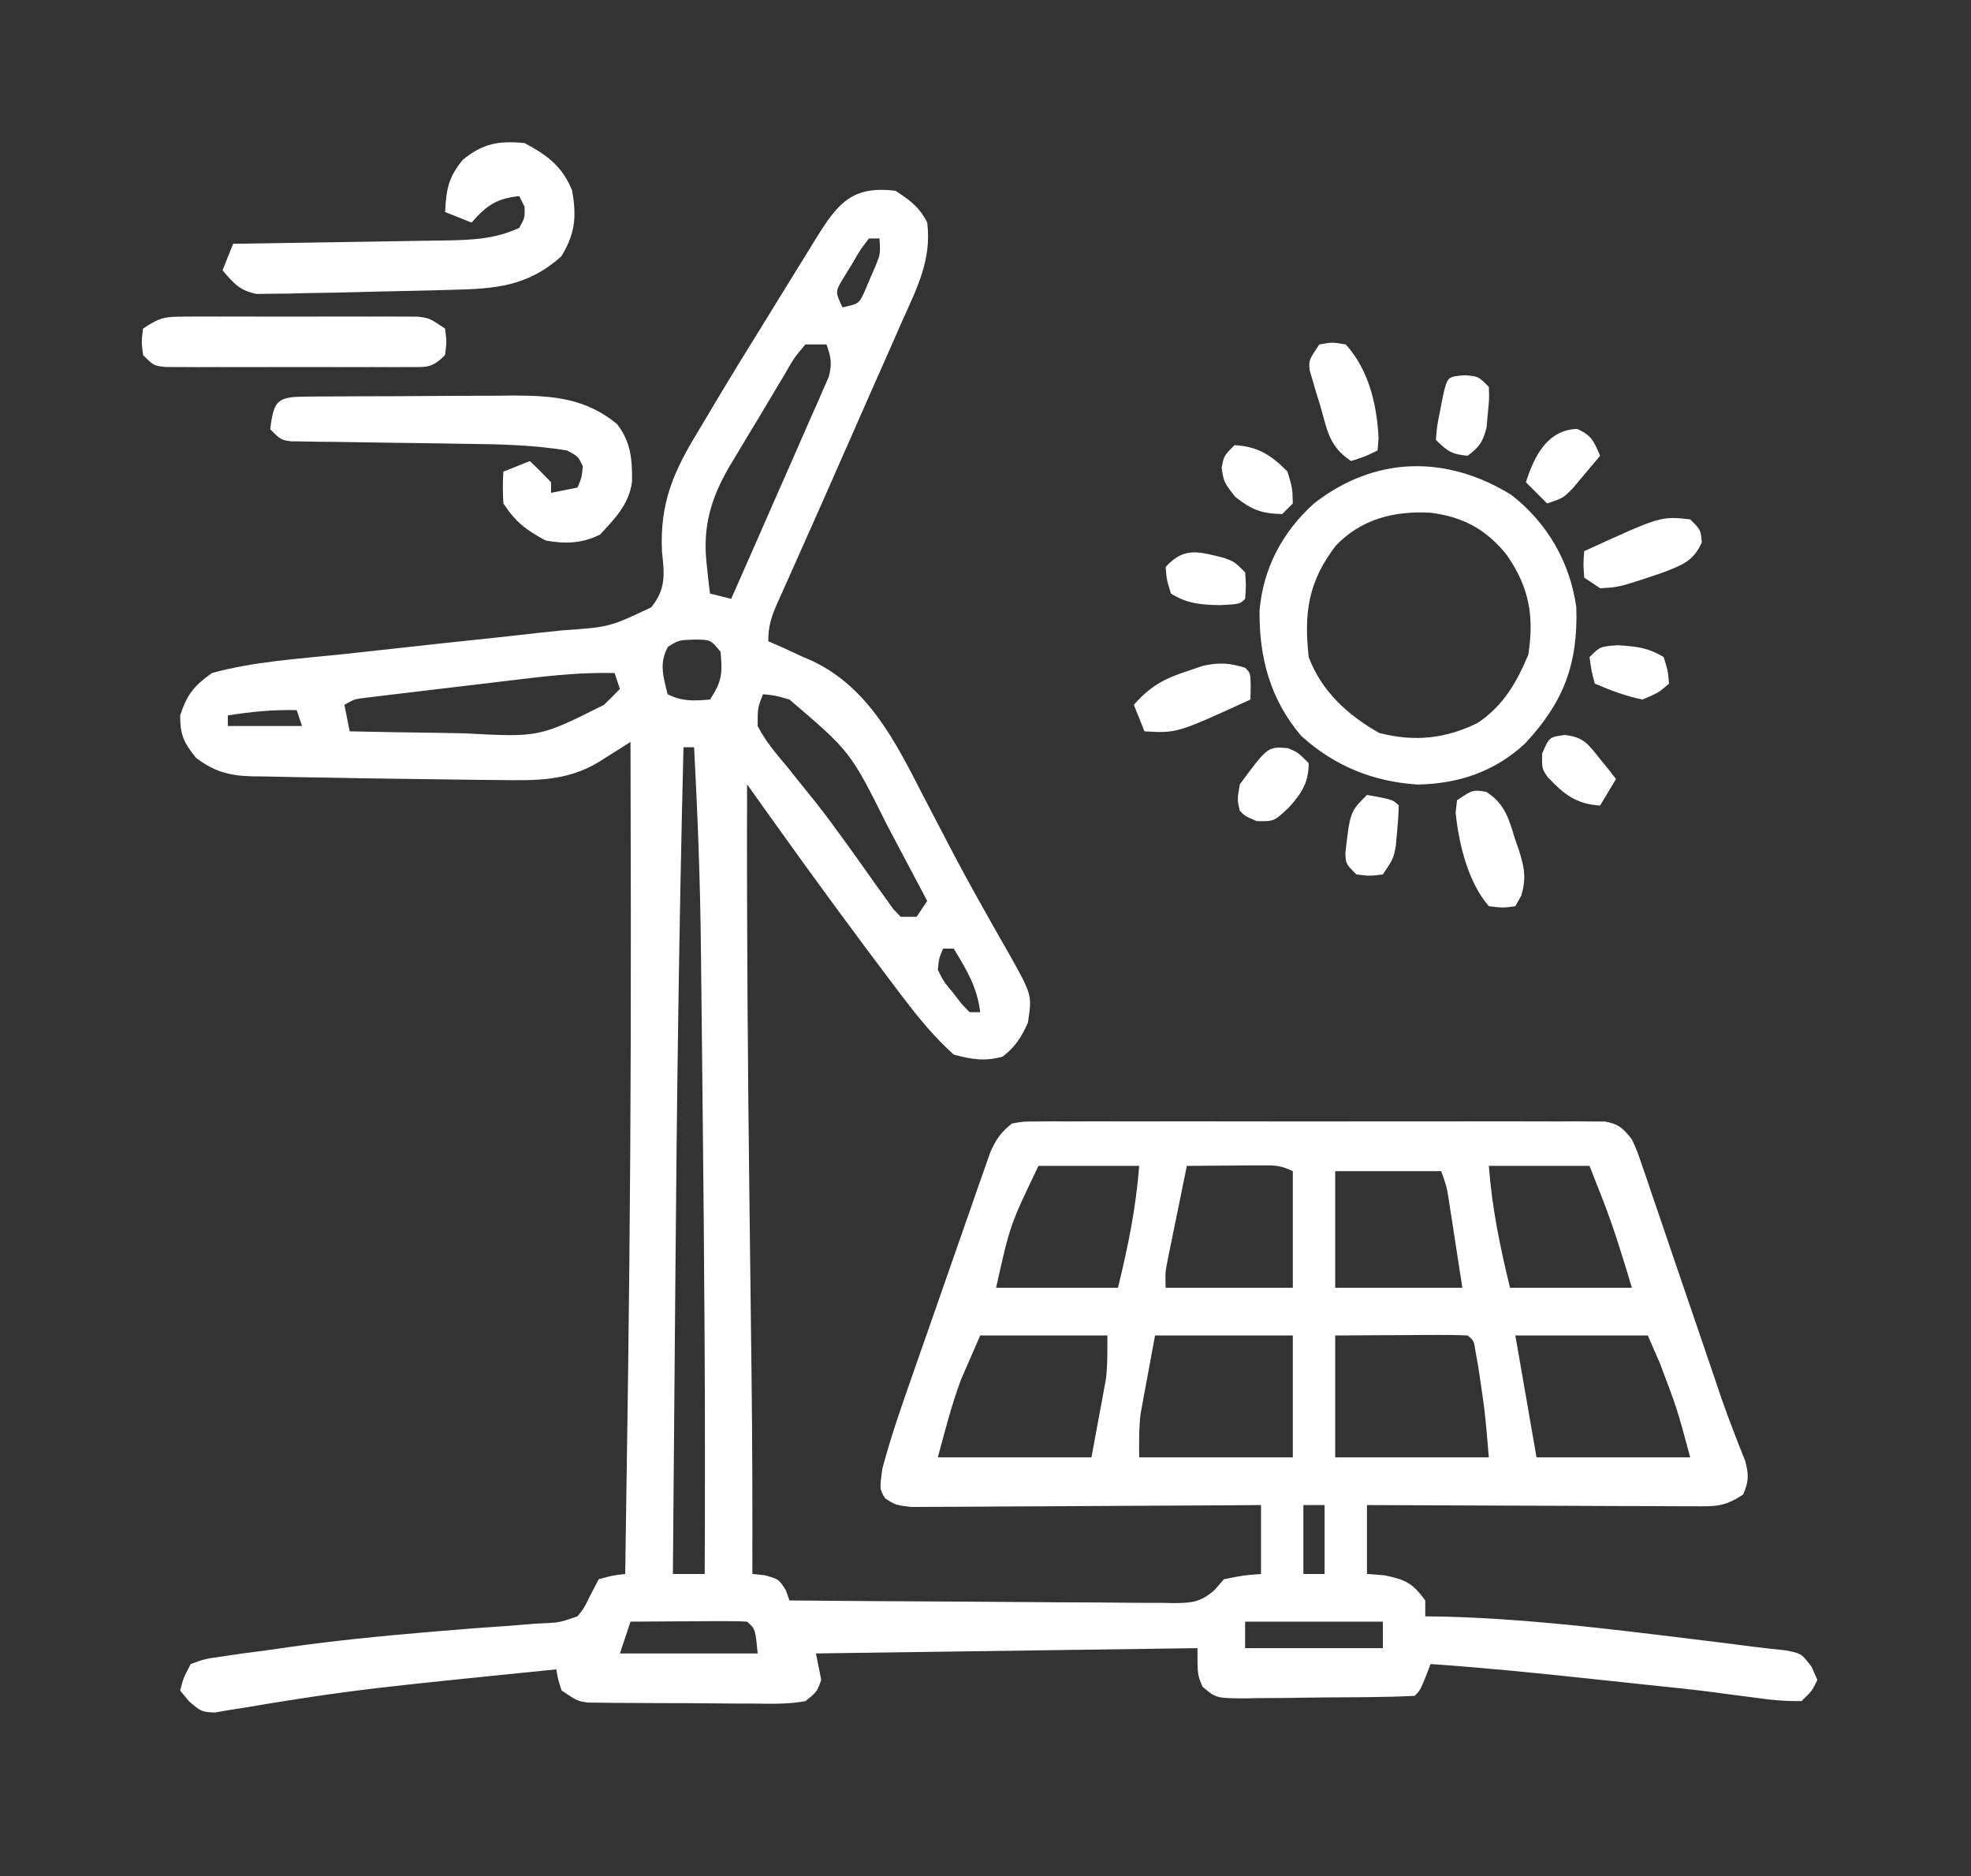
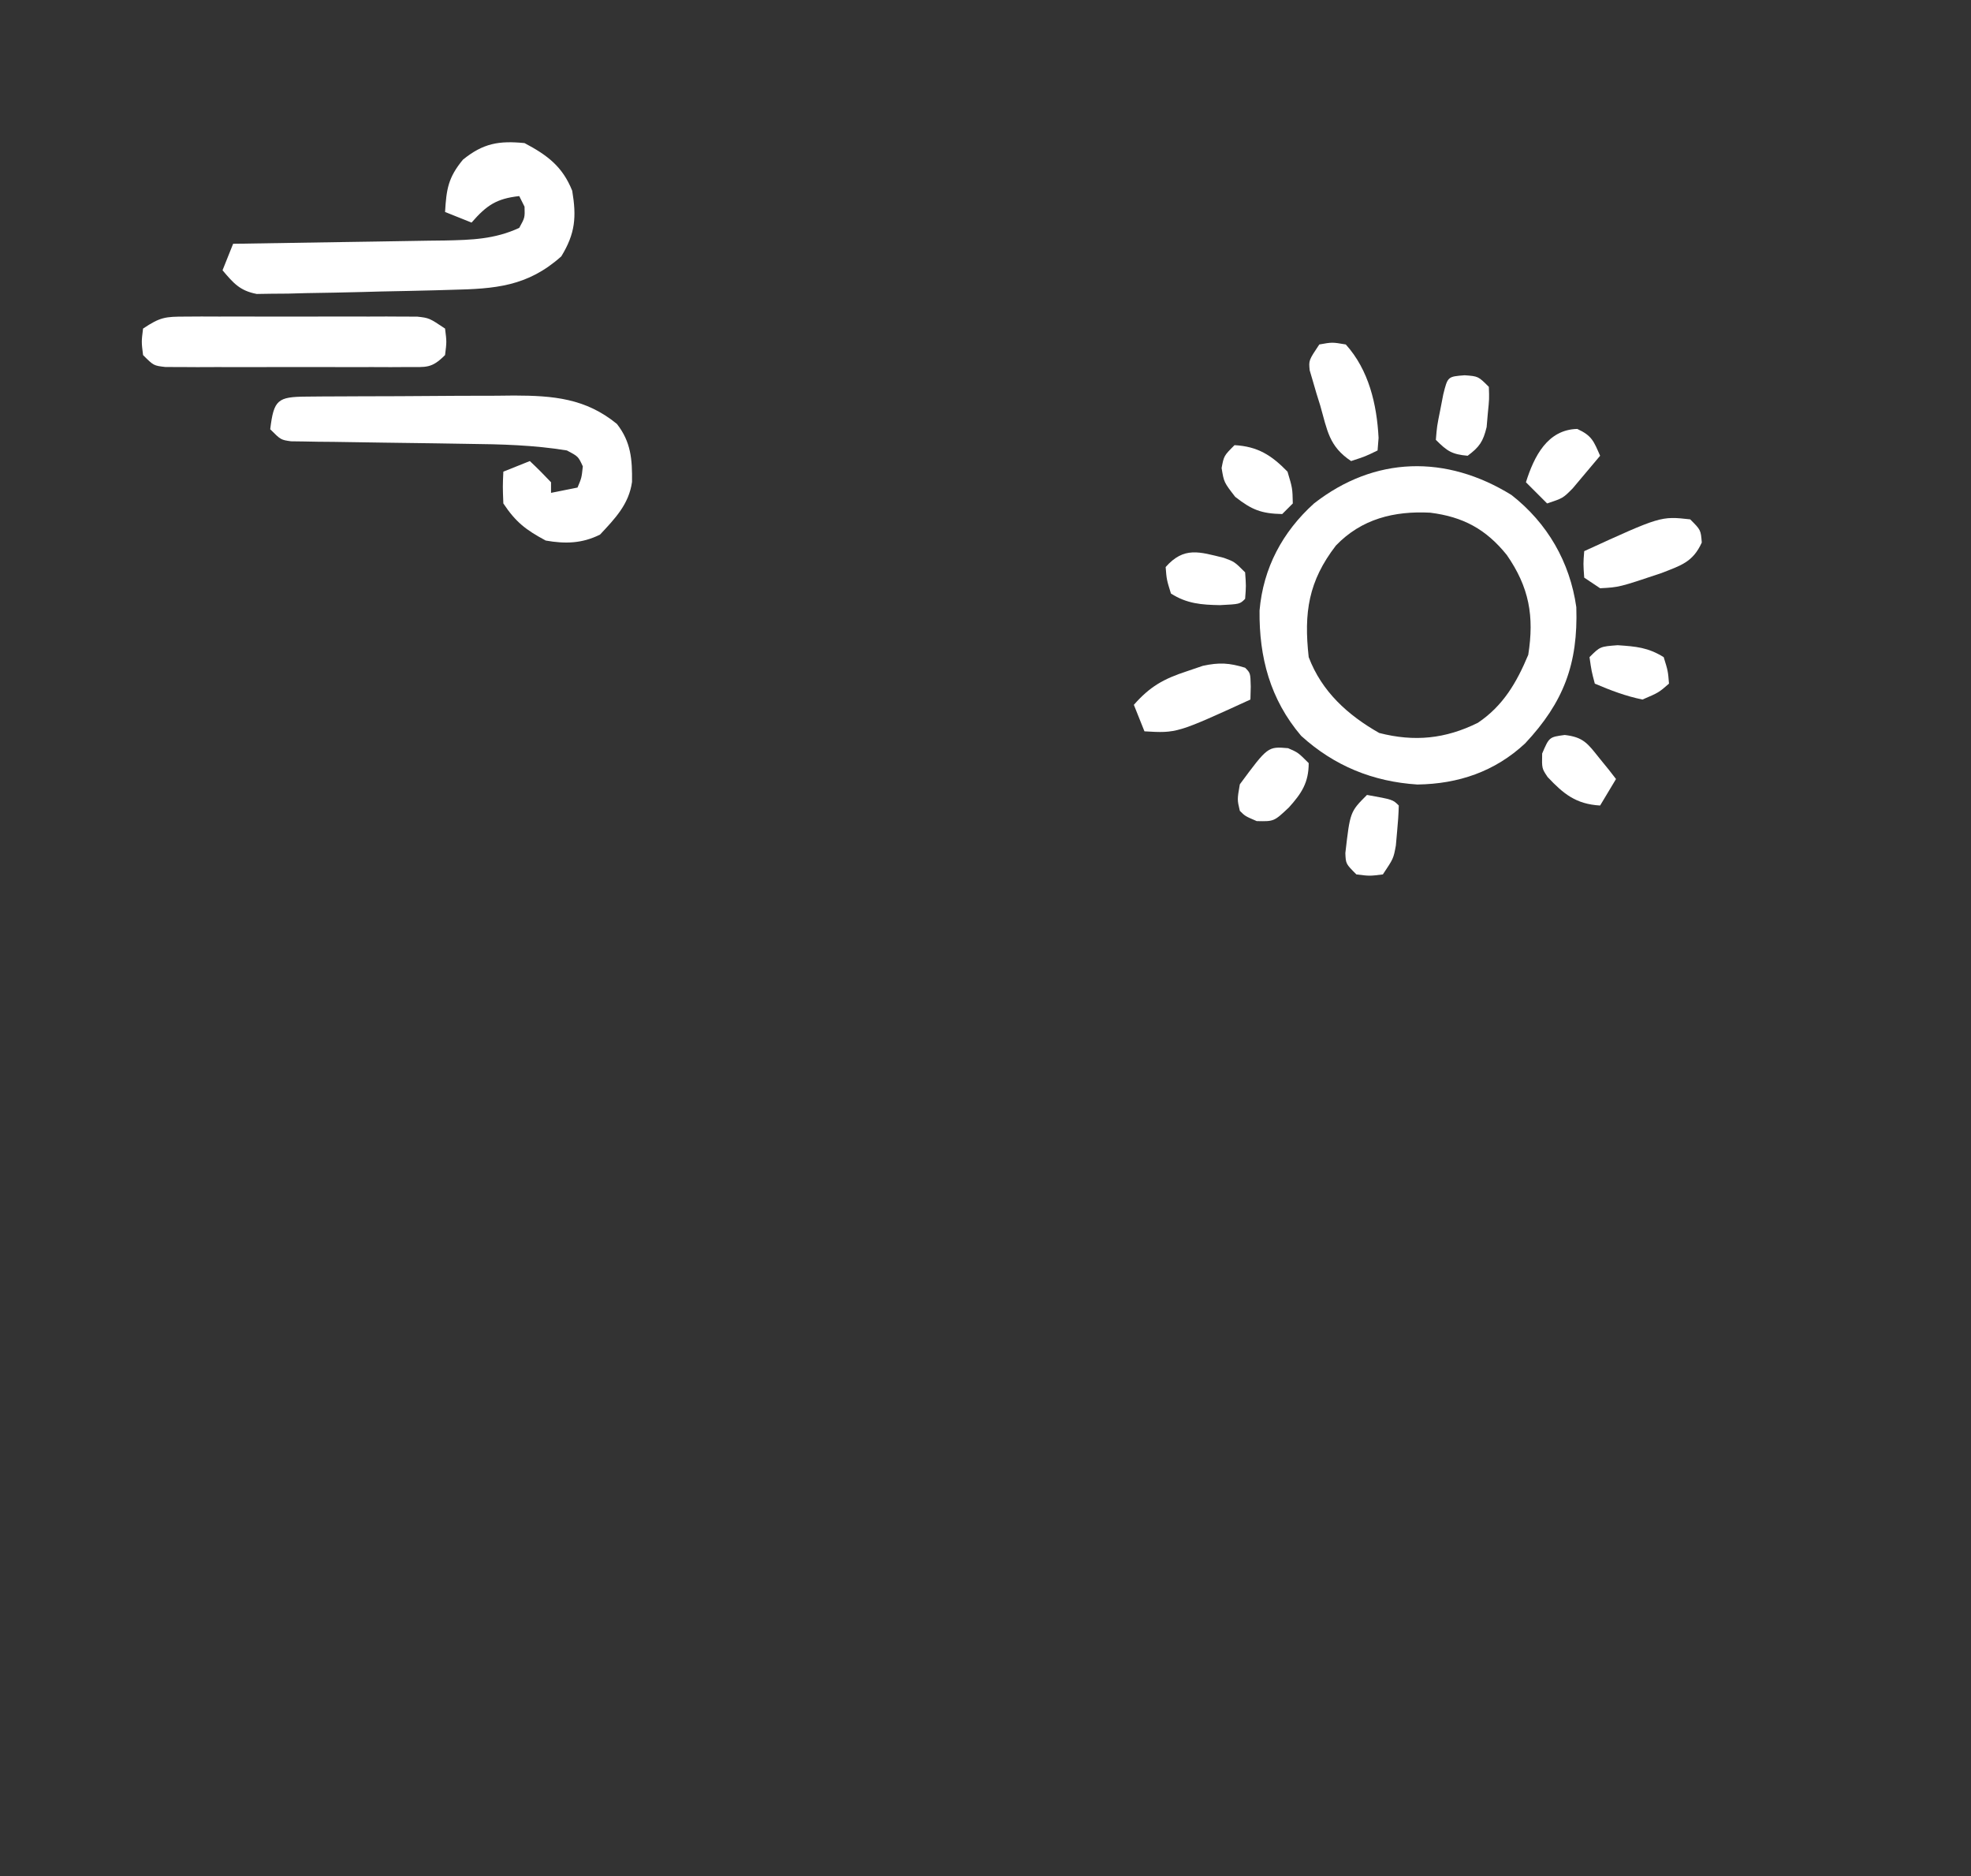
<svg xmlns="http://www.w3.org/2000/svg" version="1.1" width="372" height="354">
  <rect width="100%" height="100%" fill="#333333" stroke="none" />
-   <path d="M0 0 C2.753 1.796 4.526 3.053 6 6 C6.878 13.021 4.046 18.402 1.215 24.715 C0.721 25.843 0.227 26.972 -0.282 28.135 C-1.863 31.741 -3.463 35.339 -5.062 38.938 C-6.113 41.323 -7.161 43.709 -8.209 46.096 C-11.885 54.459 -15.571 62.817 -19.308 71.153 C-19.642 71.902 -19.975 72.65 -20.319 73.422 C-20.914 74.759 -21.514 76.093 -22.119 77.426 C-23.334 80.162 -24 81.962 -24 85 C-23.082 85.401 -22.164 85.802 -21.219 86.215 C-19.979 86.788 -18.739 87.362 -17.5 87.938 C-16.899 88.196 -16.299 88.454 -15.68 88.721 C-5.025 93.765 0.104 104.138 5.25 114.188 C6.218 116.048 7.19 117.907 8.162 119.766 C8.816 121.017 9.469 122.269 10.12 123.521 C12.223 127.559 14.4 131.546 16.637 135.512 C17.195 136.506 17.754 137.5 18.329 138.525 C19.375 140.379 20.43 142.228 21.495 144.071 C25.803 151.77 25.803 151.77 25 157 C23.737 159.778 22.648 161.491 20.25 163.375 C16.812 164.33 14.436 163.904 11 163 C7.42 159.769 4.478 156.205 1.562 152.375 C0.935 151.551 0.935 151.551 0.295 150.711 C-7.709 140.155 -15.538 129.467 -23.23 118.683 C-23.921 117.716 -23.921 117.716 -24.625 116.729 C-25.75 115.153 -26.875 113.576 -28 112 C-28.079 138.663 -27.865 165.318 -27.536 191.979 C-27.439 199.872 -27.345 207.764 -27.252 215.657 C-27.22 218.35 -27.186 221.042 -27.152 223.735 C-27.002 236.157 -26.975 248.577 -27 261 C-26.216 261.082 -25.433 261.165 -24.625 261.25 C-22 262 -22 262 -20.688 264.062 C-20.461 264.702 -20.234 265.341 -20 266 C-9.899 266.093 0.201 266.164 10.303 266.207 C14.993 266.228 19.683 266.256 24.373 266.302 C28.899 266.345 33.424 266.369 37.95 266.38 C39.678 266.387 41.405 266.401 43.132 266.423 C45.55 266.452 47.967 266.456 50.386 266.454 C51.458 266.476 51.458 266.476 52.552 266.498 C55.98 266.469 57.628 266.328 60.242 264.018 C60.822 263.352 61.402 262.686 62 262 C65.75 261.25 65.75 261.25 69 261 C69 256.71 69 252.42 69 248 C66.925 248.016 64.851 248.031 62.714 248.048 C55.864 248.097 49.015 248.13 42.166 248.155 C38.013 248.171 33.86 248.192 29.706 248.226 C25.699 248.259 21.692 248.277 17.685 248.285 C16.155 248.29 14.625 248.301 13.096 248.317 C10.955 248.339 8.815 248.342 6.675 248.341 C5.455 248.347 4.236 248.354 2.98 248.361 C-0 248 -0 248 -1.951 246.72 C-3 245 -3 245 -2.467 241.14 C-0.82 234.91 1.333 228.835 3.465 222.758 C3.899 221.512 4.333 220.267 4.78 218.984 C5.693 216.366 6.611 213.749 7.531 211.133 C8.708 207.784 9.873 204.43 11.034 201.076 C12.149 197.863 13.276 194.654 14.402 191.445 C14.818 190.242 15.234 189.039 15.662 187.8 C16.056 186.688 16.45 185.576 16.855 184.43 C17.198 183.451 17.54 182.473 17.893 181.464 C19.036 178.92 19.837 177.72 22 176 C24.141 175.622 24.141 175.622 26.668 175.619 C27.627 175.611 28.586 175.602 29.575 175.593 C30.625 175.599 31.675 175.606 32.758 175.612 C34.419 175.604 34.419 175.604 36.114 175.596 C39.784 175.583 43.455 175.591 47.125 175.602 C49.669 175.6 52.214 175.597 54.758 175.593 C60.095 175.588 65.431 175.595 70.768 175.609 C76.938 175.625 83.109 175.62 89.279 175.603 C95.214 175.588 101.149 175.59 107.083 175.599 C109.61 175.601 112.136 175.598 114.662 175.591 C118.189 175.584 121.715 175.595 125.242 175.612 C126.293 175.606 127.343 175.6 128.425 175.593 C129.864 175.606 129.864 175.606 131.332 175.619 C132.166 175.62 133 175.621 133.859 175.622 C136.508 176.09 137.358 176.911 139 179 C140.017 181.261 140.017 181.261 140.929 183.939 C141.277 184.945 141.624 185.95 141.982 186.986 C142.347 188.073 142.713 189.161 143.09 190.281 C143.669 191.967 143.669 191.967 144.259 193.687 C145.493 197.288 146.716 200.894 147.938 204.5 C149.158 208.076 150.382 211.652 151.605 215.227 C152.366 217.452 153.124 219.677 153.879 221.902 C154.23 222.933 154.58 223.964 154.941 225.025 C155.446 226.515 155.446 226.515 155.96 228.034 C156.67 230.059 157.414 232.072 158.187 234.073 C158.751 235.532 158.751 235.532 159.326 237.021 C159.844 238.316 159.844 238.316 160.371 239.637 C161.072 242.269 161.086 243.514 160 246 C156.376 248.416 154.729 248.243 150.417 248.227 C149.754 248.227 149.09 248.228 148.406 248.228 C146.215 248.227 144.023 248.211 141.832 248.195 C140.312 248.192 138.791 248.189 137.271 248.187 C133.271 248.179 129.272 248.159 125.272 248.137 C121.19 248.117 117.108 248.108 113.025 248.098 C105.017 248.076 97.008 248.041 89 248 C89 252.29 89 256.58 89 261 C90.073 261.082 91.145 261.165 92.25 261.25 C96.286 262.057 97.598 262.734 100 266 C100 266.99 100 267.98 100 269 C101.101 269.014 102.202 269.028 103.336 269.043 C116.973 269.382 130.406 270.858 143.938 272.5 C144.873 272.614 145.809 272.727 146.773 272.844 C157.369 274.137 157.369 274.137 161.903 274.733 C163.914 274.989 165.931 275.202 167.948 275.412 C171 276 171 276 172.938 278.562 C173.288 279.367 173.639 280.171 174 281 C173.03 283.039 173.03 283.039 171 285 C168.003 285.02 165.46 284.819 162.523 284.379 C160.795 284.157 159.067 283.936 157.339 283.715 C156.452 283.595 155.566 283.474 154.652 283.35 C150.539 282.807 146.415 282.389 142.289 281.965 C140.678 281.794 139.068 281.623 137.457 281.451 C136.661 281.367 135.865 281.282 135.045 281.195 C133.421 281.022 131.797 280.849 130.172 280.675 C120.456 279.634 110.75 278.671 101 278 C100.691 278.804 100.381 279.609 100.062 280.438 C99 283 99 283 98 284 C95.223 284.138 92.474 284.213 89.695 284.238 C88.86 284.246 88.025 284.254 87.165 284.263 C85.395 284.277 83.624 284.287 81.854 284.295 C79.143 284.312 76.433 284.356 73.723 284.4 C72.005 284.411 70.288 284.419 68.57 284.426 C67.758 284.443 66.945 284.461 66.108 284.479 C60.543 284.457 60.543 284.457 57.964 282.286 C57 280 57 280 57 275 C33.24 275.33 9.48 275.66 -15 276 C-14.67 277.65 -14.34 279.3 -14 281 C-14.838 283.284 -14.838 283.284 -17 285 C-20.196 285.585 -23.353 285.512 -26.594 285.461 C-27.537 285.46 -28.48 285.459 -29.452 285.458 C-31.445 285.452 -33.439 285.436 -35.433 285.412 C-38.488 285.375 -41.542 285.371 -44.598 285.371 C-46.534 285.361 -48.47 285.35 -50.406 285.336 C-51.322 285.334 -52.238 285.331 -53.181 285.329 C-54.032 285.316 -54.883 285.304 -55.76 285.291 C-56.508 285.283 -57.256 285.275 -58.027 285.267 C-60 285 -60 285 -63 283 C-63.688 280.875 -63.688 280.875 -64 279 C-68.863 279.488 -73.726 279.982 -78.588 280.483 C-80.317 280.661 -82.047 280.837 -83.776 281.013 C-92.825 281.938 -101.849 282.91 -110.84 284.297 C-111.511 284.399 -112.183 284.501 -112.874 284.606 C-116.01 285.085 -119.137 285.589 -122.262 286.132 C-123.364 286.305 -124.466 286.478 -125.602 286.656 C-126.554 286.819 -127.506 286.982 -128.487 287.15 C-131 287 -131 287 -133.337 285.021 C-133.886 284.354 -134.435 283.687 -135 283 C-134.375 280.59 -134.375 280.59 -133 278 C-130.378 277.037 -130.378 277.037 -126.992 276.559 C-125.714 276.37 -124.435 276.181 -123.118 275.987 C-121.704 275.803 -120.289 275.62 -118.875 275.438 C-117.419 275.23 -115.964 275.021 -114.509 274.81 C-106.043 273.621 -97.57 272.75 -89.051 272.043 C-88.144 271.965 -87.237 271.886 -86.302 271.806 C-81.838 271.421 -77.376 271.071 -72.904 270.783 C-71.263 270.651 -69.621 270.518 -67.98 270.383 C-67.231 270.347 -66.481 270.312 -65.709 270.275 C-63.316 270.127 -63.316 270.127 -60 269 C-58.734 267.399 -58.734 267.399 -57.814 265.476 C-57.215 264.329 -56.617 263.182 -56 262 C-53.387 261.283 -53.387 261.283 -51 261 C-50.823 249.458 -50.657 237.917 -50.5 226.375 C-50.482 225.068 -50.482 225.068 -50.464 223.734 C-50.078 195.176 -49.909 166.623 -49.938 138.062 C-49.938 137.197 -49.939 136.332 -49.94 135.441 C-49.951 124.961 -49.971 114.48 -50 104 C-50.545 104.346 -51.09 104.692 -51.651 105.048 C-52.368 105.5 -53.086 105.953 -53.824 106.419 C-54.534 106.868 -55.244 107.317 -55.976 107.779 C-62.144 111.499 -68.076 111.275 -75.062 111.188 C-76.165 111.179 -77.267 111.17 -78.403 111.161 C-81.552 111.129 -84.701 111.085 -87.849 111.033 C-90.151 110.998 -92.454 110.969 -94.756 110.941 C-98.943 110.889 -103.13 110.818 -107.317 110.735 C-108.975 110.703 -110.633 110.677 -112.292 110.654 C-114.639 110.621 -116.985 110.569 -119.332 110.512 C-120.033 110.505 -120.734 110.499 -121.456 110.492 C-125.787 110.362 -128.534 109.614 -132 107 C-134.311 104.149 -135 102.686 -135 99 C-133.663 94.989 -132.456 93.488 -129 91 C-121.058 88.81 -112.599 88.319 -104.427 87.46 C-100.668 87.062 -96.911 86.641 -93.154 86.225 C-88.404 85.7 -83.654 85.182 -78.901 84.685 C-75.028 84.28 -71.158 83.854 -67.289 83.414 C-65.824 83.251 -64.358 83.096 -62.891 82.949 C-53.97 82.329 -53.97 82.329 -46.079 78.597 C-43.252 75.066 -43.608 72.324 -44.062 68.062 C-44.49 58.818 -41.835 52.848 -37 45 C-35.945 43.229 -34.892 41.456 -33.84 39.684 C-30.878 34.732 -27.858 29.819 -24.812 24.918 C-23.053 22.086 -21.309 19.245 -19.566 16.402 C-18.503 14.684 -17.44 12.967 -16.375 11.25 C-15.649 10.062 -15.649 10.062 -14.907 8.851 C-10.865 2.395 -8.197 -1.007 0 0 Z M-5 9 C-6.636 11.139 -6.636 11.139 -8.188 13.812 C-8.738 14.706 -9.288 15.599 -9.855 16.52 C-11.365 19.047 -11.365 19.047 -10 22 C-6.909 21.333 -6.909 21.333 -5.832 19.039 C-5.327 17.844 -5.327 17.844 -4.812 16.625 C-4.468 15.834 -4.124 15.042 -3.77 14.227 C-2.837 11.92 -2.837 11.92 -3 9 C-3.66 9 -4.32 9 -5 9 Z M-17 29 C-19.129 31.526 -19.129 31.526 -21.039 34.879 C-21.406 35.484 -21.773 36.089 -22.151 36.712 C-22.926 37.997 -23.694 39.286 -24.455 40.578 C-25.612 42.54 -26.792 44.486 -27.977 46.432 C-28.728 47.684 -29.478 48.937 -30.227 50.191 C-30.576 50.768 -30.925 51.344 -31.284 51.938 C-34.846 58.033 -36.414 63.417 -35.625 70.438 C-35.514 71.488 -35.403 72.539 -35.289 73.621 C-35.194 74.406 -35.098 75.191 -35 76 C-33.68 76.33 -32.36 76.66 -31 77 C-28.26 70.814 -25.537 64.62 -22.827 58.421 C-21.903 56.312 -20.975 54.206 -20.042 52.101 C-18.704 49.077 -17.38 46.047 -16.059 43.016 C-15.638 42.074 -15.217 41.132 -14.784 40.162 C-14.403 39.281 -14.023 38.4 -13.631 37.493 C-13.291 36.72 -12.951 35.948 -12.601 35.151 C-11.915 32.694 -12.167 31.379 -13 29 C-14.32 29 -15.64 29 -17 29 Z M-42.938 86.062 C-44.648 89.181 -43.805 91.656 -43 95 C-40.211 96.394 -38.079 96.257 -35 96 C-32.698 92.548 -32.655 91.053 -33 87 C-34.879 84.702 -34.879 84.702 -37.938 84.688 C-40.917 84.791 -40.917 84.791 -42.938 86.062 Z M-69.801 92.059 C-70.718 92.167 -71.636 92.276 -72.581 92.388 C-74.509 92.617 -76.436 92.848 -78.363 93.081 C-81.32 93.438 -84.278 93.787 -87.236 94.135 C-89.112 94.359 -90.988 94.583 -92.863 94.809 C-94.193 94.965 -94.193 94.965 -95.549 95.124 C-96.368 95.224 -97.186 95.324 -98.029 95.427 C-98.749 95.514 -99.47 95.601 -100.212 95.69 C-102.097 95.928 -102.097 95.928 -104 97 C-103.67 98.65 -103.34 100.3 -103 102 C-97.611 102.124 -92.222 102.215 -86.832 102.275 C-85.002 102.3 -83.171 102.334 -81.342 102.377 C-67.227 103.133 -67.227 103.133 -55 97 C-53.986 96.014 -52.982 95.018 -52 94 C-52.495 92.515 -52.495 92.515 -53 91 C-58.685 90.87 -64.161 91.375 -69.801 92.059 Z M-25 95 C-26.013 97.627 -26.013 97.627 -26 101 C-24.535 103.868 -22.497 106.225 -20.438 108.688 C-19.239 110.178 -18.042 111.67 -16.848 113.164 C-16.219 113.944 -15.59 114.724 -14.942 115.528 C-12.932 118.086 -11.018 120.694 -9.121 123.336 C-8.495 124.208 -7.868 125.08 -7.223 125.978 C-6.004 127.683 -4.791 129.392 -3.584 131.106 C-3.028 131.877 -2.471 132.647 -1.898 133.441 C-1.41 134.129 -0.922 134.817 -0.419 135.526 C0.283 136.255 0.283 136.255 1 137 C1.99 137 2.98 137 4 137 C4.66 136.01 5.32 135.02 6 134 C4.125 130.439 2.241 126.883 0.348 123.331 C-0.292 122.126 -0.93 120.92 -1.566 119.712 C-8.486 105.832 -8.486 105.832 -20 96 C-22.728 95.218 -22.728 95.218 -25 95 Z M-126 99 C-126 99.66 -126 100.32 -126 101 C-121.38 101 -116.76 101 -112 101 C-112.33 100.01 -112.66 99.02 -113 98 C-117.442 97.892 -121.614 98.298 -126 99 Z M-40 105 C-40.837 138.382 -41.264 171.759 -41.532 205.15 C-41.584 211.482 -41.639 217.813 -41.693 224.145 C-41.799 236.43 -41.901 248.715 -42 261 C-40.02 261 -38.04 261 -36 261 C-35.837 231.108 -36.079 201.222 -36.406 171.332 C-36.437 168.395 -36.467 165.458 -36.497 162.521 C-36.545 157.793 -36.597 153.064 -36.653 148.336 C-36.673 146.586 -36.692 144.836 -36.709 143.086 C-36.838 130.371 -37.325 117.697 -38 105 C-38.66 105 -39.32 105 -40 105 Z M9 143 C8.23 144.783 8.23 144.783 8 147 C9.105 149.219 9.105 149.219 10.812 151.25 C11.355 151.956 11.898 152.663 12.457 153.391 C12.966 153.922 13.475 154.453 14 155 C14.66 155 15.32 155 16 155 C15.424 150.245 13.449 147.03 11 143 C10.34 143 9.68 143 9 143 Z M27 184 C21.621 195.191 21.621 195.191 19 207 C26.59 207 34.18 207 42 207 C43.889 199.281 45.409 191.922 46 184 C39.73 184 33.46 184 27 184 Z M55 184 C54.329 187.27 53.664 190.541 53 193.812 C52.714 195.206 52.714 195.206 52.422 196.627 C52.241 197.52 52.061 198.412 51.875 199.332 C51.707 200.154 51.54 200.976 51.367 201.823 C50.917 204.125 50.917 204.125 51 207 C58.92 207 66.84 207 75 207 C75 199.74 75 192.48 75 185 C72.703 183.852 71.417 183.884 68.867 183.902 C68.062 183.906 67.256 183.909 66.426 183.912 C65.584 183.92 64.742 183.929 63.875 183.938 C62.601 183.944 62.601 183.944 61.301 183.951 C59.2 183.963 57.1 183.981 55 184 Z M112 184 C112.591 191.922 114.111 199.281 116 207 C123.59 207 131.18 207 139 207 C137.228 201.093 135.549 195.556 133.312 189.875 C132.168 186.967 132.168 186.967 131 184 C124.73 184 118.46 184 112 184 Z M83 185 C83 192.26 83 199.52 83 207 C90.92 207 98.84 207 107 207 C106.526 203.927 106.051 200.854 105.562 197.688 C105.415 196.723 105.267 195.758 105.115 194.764 C104.996 194 104.877 193.236 104.754 192.449 C104.633 191.669 104.513 190.889 104.389 190.085 C104.015 187.817 104.015 187.817 103 185 C96.4 185 89.8 185 83 185 Z M16 216 C15.237 217.753 14.474 219.506 13.688 221.312 C13.258 222.299 12.829 223.285 12.387 224.301 C10.592 229.089 9.345 234.067 8 239 C17.57 239 27.14 239 37 239 C37.495 236.319 37.99 233.637 38.5 230.875 C38.657 230.042 38.813 229.209 38.975 228.351 C39.096 227.676 39.218 227 39.344 226.305 C39.532 225.284 39.532 225.284 39.725 224.242 C40.06 221.513 40 218.749 40 216 C32.08 216 24.16 216 16 216 Z M49 216 C48.505 218.681 48.01 221.363 47.5 224.125 C47.343 224.958 47.187 225.791 47.025 226.649 C46.843 227.662 46.843 227.662 46.656 228.695 C46.531 229.376 46.405 230.057 46.275 230.758 C45.94 233.487 46 236.251 46 239 C55.57 239 65.14 239 75 239 C75 231.41 75 223.82 75 216 C66.42 216 57.84 216 49 216 Z M83 216 C83 223.59 83 231.18 83 239 C92.57 239 102.14 239 112 239 C111.267 230.358 111.267 230.358 110 221.875 C109.752 220.51 109.752 220.51 109.5 219.117 C109.202 217.027 109.202 217.027 108 216 C106.146 215.913 104.289 215.893 102.434 215.902 C101.309 215.906 100.184 215.909 99.025 215.912 C97.249 215.925 97.249 215.925 95.438 215.938 C94.25 215.942 93.062 215.947 91.838 215.951 C88.892 215.963 85.946 215.981 83 216 Z M117 216 C118.32 223.59 119.64 231.18 121 239 C130.57 239 140.14 239 150 239 C147.567 229.902 147.567 229.902 144.312 221.312 C143.549 219.559 142.786 217.806 142 216 C133.75 216 125.5 216 117 216 Z M77 248 C77 252.29 77 256.58 77 261 C78.32 261 79.64 261 81 261 C81 256.71 81 252.42 81 248 C79.68 248 78.36 248 77 248 Z M-50 270 C-50.66 271.98 -51.32 273.96 -52 276 C-43.42 276 -34.84 276 -26 276 C-26.445 271.37 -26.445 271.37 -28 270 C-29.635 269.913 -31.273 269.893 -32.91 269.902 C-34.394 269.907 -34.394 269.907 -35.908 269.912 C-37.47 269.925 -37.47 269.925 -39.062 269.938 C-40.63 269.944 -40.63 269.944 -42.229 269.951 C-44.819 269.963 -47.41 269.979 -50 270 Z M66 270 C66 271.65 66 273.3 66 275 C74.58 275 83.16 275 92 275 C92 273.35 92 271.7 92 270 C83.42 270 74.84 270 66 270 Z " fill="#FFFFFF" transform="translate(169,36)" />
  <path d="M0 0 C6.785 5.306 11.026 12.644 12.238 21.168 C12.585 31.863 9.851 39.108 2.578 46.875 C-3.125 52.192 -10.012 54.523 -17.75 54.633 C-26.141 54.099 -33.457 51.121 -39.699 45.445 C-45.547 38.564 -47.643 30.62 -47.547 21.801 C-46.852 13.771 -43.223 6.975 -37.27 1.598 C-25.809 -7.343 -12.338 -7.624 0 0 Z M-33.133 9.539 C-38.312 16.251 -39.209 22.188 -38.27 30.598 C-35.808 37.092 -30.905 41.534 -24.957 44.91 C-18.329 46.606 -12.491 46.032 -6.348 42.992 C-1.567 39.784 0.985 35.38 3.168 30.16 C4.319 22.873 3.349 17.419 -0.883 11.32 C-4.807 6.446 -9.142 4.113 -15.336 3.34 C-22.141 2.985 -28.308 4.512 -33.133 9.539 Z " fill="#FFFFFF" transform="translate(285.27,93.402)" />
  <path d="M0 0 C4.315 2.284 7.17 4.424 9 9 C9.824 13.946 9.583 17.046 6.938 21.375 C0.554 27.08 -5.572 27.502 -13.812 27.688 C-14.844 27.718 -15.876 27.749 -16.938 27.78 C-20.292 27.87 -23.646 27.935 -27 28 C-28.186 28.033 -29.372 28.065 -30.593 28.099 C-34.145 28.193 -37.697 28.258 -41.25 28.312 C-42.362 28.342 -43.474 28.372 -44.62 28.403 C-46.177 28.414 -46.177 28.414 -47.766 28.426 C-48.681 28.44 -49.597 28.455 -50.54 28.47 C-53.736 27.859 -54.934 26.437 -57 24 C-56.34 22.35 -55.68 20.7 -55 19 C-54.412 18.992 -53.824 18.984 -53.218 18.975 C-47.086 18.889 -40.954 18.79 -34.822 18.683 C-32.535 18.644 -30.248 18.61 -27.96 18.578 C-24.669 18.532 -21.377 18.474 -18.086 18.414 C-17.067 18.403 -16.048 18.391 -14.998 18.379 C-10.009 18.276 -5.611 18.142 -1 16 C0.068 14.066 0.068 14.066 0 12 C-0.495 11.01 -0.495 11.01 -1 10 C-5.314 10.479 -7.166 11.746 -10 15 C-12.475 14.01 -12.475 14.01 -15 13 C-14.746 8.689 -14.415 6.503 -11.625 3.125 C-7.797 0.026 -4.834 -0.474 0 0 Z " fill="#FFFFFF" transform="translate(99,27)" />
  <path d="M0 0 C1.035 -0.01 2.07 -0.019 3.137 -0.029 C4.266 -0.033 5.395 -0.038 6.558 -0.042 C7.714 -0.048 8.87 -0.053 10.061 -0.059 C12.517 -0.069 14.973 -0.075 17.428 -0.079 C21.17 -0.089 24.912 -0.12 28.654 -0.151 C31.039 -0.158 33.424 -0.163 35.808 -0.167 C36.923 -0.179 38.038 -0.192 39.187 -0.204 C46.547 -0.184 52.686 0.32 58.586 5.161 C61.241 8.56 61.488 11.857 61.433 16.099 C60.849 20.323 58.206 23.028 55.398 26.036 C52.009 27.731 48.809 27.809 45.148 27.161 C41.396 25.146 39.512 23.706 37.148 20.161 C37.023 16.974 37.023 16.974 37.148 14.161 C38.798 13.501 40.448 12.841 42.148 12.161 C43.524 13.451 44.856 14.788 46.148 16.161 C46.148 16.821 46.148 17.481 46.148 18.161 C47.798 17.831 49.448 17.501 51.148 17.161 C51.921 15.324 51.921 15.324 52.148 13.161 C51.284 11.29 51.284 11.29 49.148 10.161 C42.888 9.135 36.709 8.984 30.375 8.915 C28.314 8.882 26.252 8.849 24.191 8.815 C20.965 8.768 17.739 8.723 14.513 8.684 C11.383 8.645 8.254 8.593 5.125 8.54 C3.669 8.527 3.669 8.527 2.183 8.515 C1.288 8.498 0.393 8.481 -0.529 8.464 C-1.712 8.449 -1.712 8.449 -2.919 8.433 C-4.852 8.161 -4.852 8.161 -6.852 6.161 C-6.171 0.58 -5.457 0.041 0 0 Z " fill="#FFFFFF" transform="translate(57.852,74.839)" />
  <path d="M0 0 C1.011 -0.006 2.022 -0.013 3.064 -0.019 C4.155 -0.015 5.245 -0.011 6.369 -0.007 C8.05 -0.01 8.05 -0.01 9.765 -0.013 C12.136 -0.014 14.506 -0.01 16.876 -0.002 C20.511 0.009 24.145 -0.002 27.779 -0.015 C30.08 -0.013 32.381 -0.011 34.682 -0.007 C35.772 -0.011 36.863 -0.015 37.987 -0.019 C38.998 -0.013 40.009 -0.006 41.051 0 C41.941 0.002 42.831 0.003 43.749 0.005 C46.025 0.259 46.025 0.259 49.025 2.259 C49.338 4.759 49.338 4.759 49.025 7.259 C46.466 9.818 45.517 9.512 41.965 9.518 C40.383 9.527 40.383 9.527 38.769 9.537 C37.627 9.533 36.484 9.529 35.307 9.524 C33.553 9.527 33.553 9.527 31.765 9.53 C29.29 9.532 26.815 9.528 24.34 9.52 C20.541 9.509 16.742 9.519 12.943 9.532 C10.544 9.531 8.144 9.528 5.744 9.524 C4.03 9.53 4.03 9.53 2.281 9.537 C1.227 9.53 0.172 9.524 -0.914 9.518 C-1.845 9.516 -2.776 9.514 -3.735 9.513 C-5.975 9.259 -5.975 9.259 -7.975 7.259 C-8.287 4.759 -8.287 4.759 -7.975 2.259 C-4.71 0.083 -3.778 0.007 0 0 Z " fill="#FFFFFF" transform="translate(34.975,59.741)" />
  <path d="M0 0 C2 2 2 2 2.188 4.375 C0.51 8.084 -1.755 8.7 -5.445 10.145 C-13.413 12.813 -13.413 12.813 -17 13 C-17.99 12.34 -18.98 11.68 -20 11 C-20.188 8.375 -20.188 8.375 -20 6 C-5.547 -0.616 -5.547 -0.616 0 0 Z " fill="#FFFFFF" transform="translate(319,98)" />
-   <path d="M0 0 C3.514 2.227 4.277 5.09 5.434 8.895 C5.666 9.559 5.899 10.224 6.139 10.908 C7.197 14.201 7.605 16.21 6.625 19.562 C6.066 20.562 6.066 20.562 5.496 21.582 C3.184 21.895 3.184 21.895 0.496 21.582 C-3.447 17.032 -5.18 9.807 -5.773 3.895 C-5.684 3.131 -5.596 2.368 -5.504 1.582 C-2.504 -0.418 -2.504 -0.418 0 0 Z " fill="#FFFFFF" transform="translate(280.504,149.418)" />
  <path d="M0 0 C1 1 1 1 1.062 3.562 C1.042 4.367 1.021 5.171 1 6 C-12.892 12.359 -12.892 12.359 -19 12 C-19.66 10.35 -20.32 8.7 -21 7 C-17.982 3.562 -15.395 2.103 -11.062 0.688 C-10.043 0.341 -9.023 -0.006 -7.973 -0.363 C-4.866 -1.029 -3.014 -0.922 0 0 Z " fill="#FFFFFF" transform="translate(235,126)" />
  <path d="M0 0 C2.438 -0.438 2.438 -0.438 5 0 C9.342 4.811 10.859 11.281 11.188 17.625 C11.126 18.409 11.064 19.192 11 20 C8.688 21.125 8.688 21.125 6 22 C1.824 19.216 1.518 16.233 0.188 11.562 C-0.054 10.786 -0.296 10.009 -0.545 9.209 C-0.763 8.461 -0.982 7.712 -1.207 6.941 C-1.408 6.258 -1.609 5.574 -1.816 4.869 C-2 3 -2 3 0 0 Z " fill="#FFFFFF" transform="translate(249,65)" />
  <path d="M0 0 C4.875 0.875 4.875 0.875 6 2 C5.962 3.628 5.845 5.254 5.688 6.875 C5.57 8.201 5.57 8.201 5.449 9.555 C5 12 5 12 3 15 C0.5 15.312 0.5 15.312 -2 15 C-4 13 -4 13 -4.082 10.977 C-3.189 3.189 -3.189 3.189 0 0 Z " fill="#FFFFFF" transform="translate(258,150)" />
  <path d="M0 0 C1.891 0.82 1.891 0.82 3.891 2.82 C3.891 6.512 2.532 8.545 0.141 11.195 C-2.656 13.83 -2.656 13.83 -5.922 13.758 C-8.109 12.82 -8.109 12.82 -9.109 11.82 C-9.609 9.695 -9.609 9.695 -9.109 6.82 C-3.823 -0.326 -3.823 -0.326 0 0 Z " fill="#FFFFFF" transform="translate(243.109,141.18)" />
  <path d="M0 0 C2.798 1.286 3.103 2.329 4.312 5.062 C3.216 6.381 2.11 7.692 1 9 C0.385 9.731 -0.23 10.462 -0.863 11.215 C-2.688 13.062 -2.688 13.062 -5.688 14.062 C-7.008 12.742 -8.328 11.422 -9.688 10.062 C-8.151 5.174 -5.626 0.131 0 0 Z " fill="#FFFFFF" transform="translate(297.688,80.938)" />
  <path d="M0 0 C3.517 0.411 4.316 1.587 6.488 4.312 C7.093 5.055 7.697 5.798 8.32 6.562 C8.768 7.14 9.215 7.718 9.676 8.312 C8.191 10.787 8.191 10.787 6.676 13.312 C2.122 13.045 -0.214 11.139 -3.227 7.941 C-4.324 6.312 -4.324 6.312 -4.262 3.5 C-2.931 0.394 -2.931 0.394 0 0 Z " fill="#FFFFFF" transform="translate(295.324,138.688)" />
  <path d="M0 0 C4.371 0.236 6.982 1.898 10 5 C10.938 8.125 10.938 8.125 11 11 C10.34 11.66 9.68 12.32 9 13 C5.04 12.912 3.266 12.208 0.125 9.75 C-2 7 -2 7 -2.438 4.312 C-2 2 -2 2 0 0 Z " fill="#FFFFFF" transform="translate(233,84)" />
  <path d="M0 0 C2.562 0.188 2.562 0.188 4.562 2.188 C4.645 4.465 4.645 4.465 4.375 7.125 C4.299 8 4.223 8.876 4.145 9.777 C3.488 12.495 2.791 13.533 0.562 15.188 C-2.411 14.917 -3.292 14.333 -5.438 12.188 C-5.23 9.621 -5.23 9.621 -4.625 6.625 C-4.433 5.634 -4.241 4.642 -4.043 3.621 C-3.203 0.246 -3.203 0.246 0 0 Z " fill="#FFFFFF" transform="translate(276.438,70.812)" />
  <path d="M0 0 C3.484 0.236 5.725 0.42 8.688 2.25 C9.5 4.875 9.5 4.875 9.688 7.25 C7.75 8.938 7.75 8.938 4.688 10.25 C1.532 9.617 -1.356 8.506 -4.312 7.25 C-4.938 4.875 -4.938 4.875 -5.312 2.25 C-3.312 0.25 -3.312 0.25 0 0 Z " fill="#FFFFFF" transform="translate(305.312,121.75)" />
  <path d="M0 0 C2.023 0.738 2.023 0.738 4.023 2.738 C4.211 5.301 4.211 5.301 4.023 7.738 C3.023 8.738 3.023 8.738 -0.727 8.926 C-4.214 8.863 -6.963 8.656 -9.977 6.738 C-10.789 4.113 -10.789 4.113 -10.977 1.738 C-7.511 -2.18 -4.597 -1.123 0 0 Z " fill="#FFFFFF" transform="translate(230.977,105.262)" />
</svg>